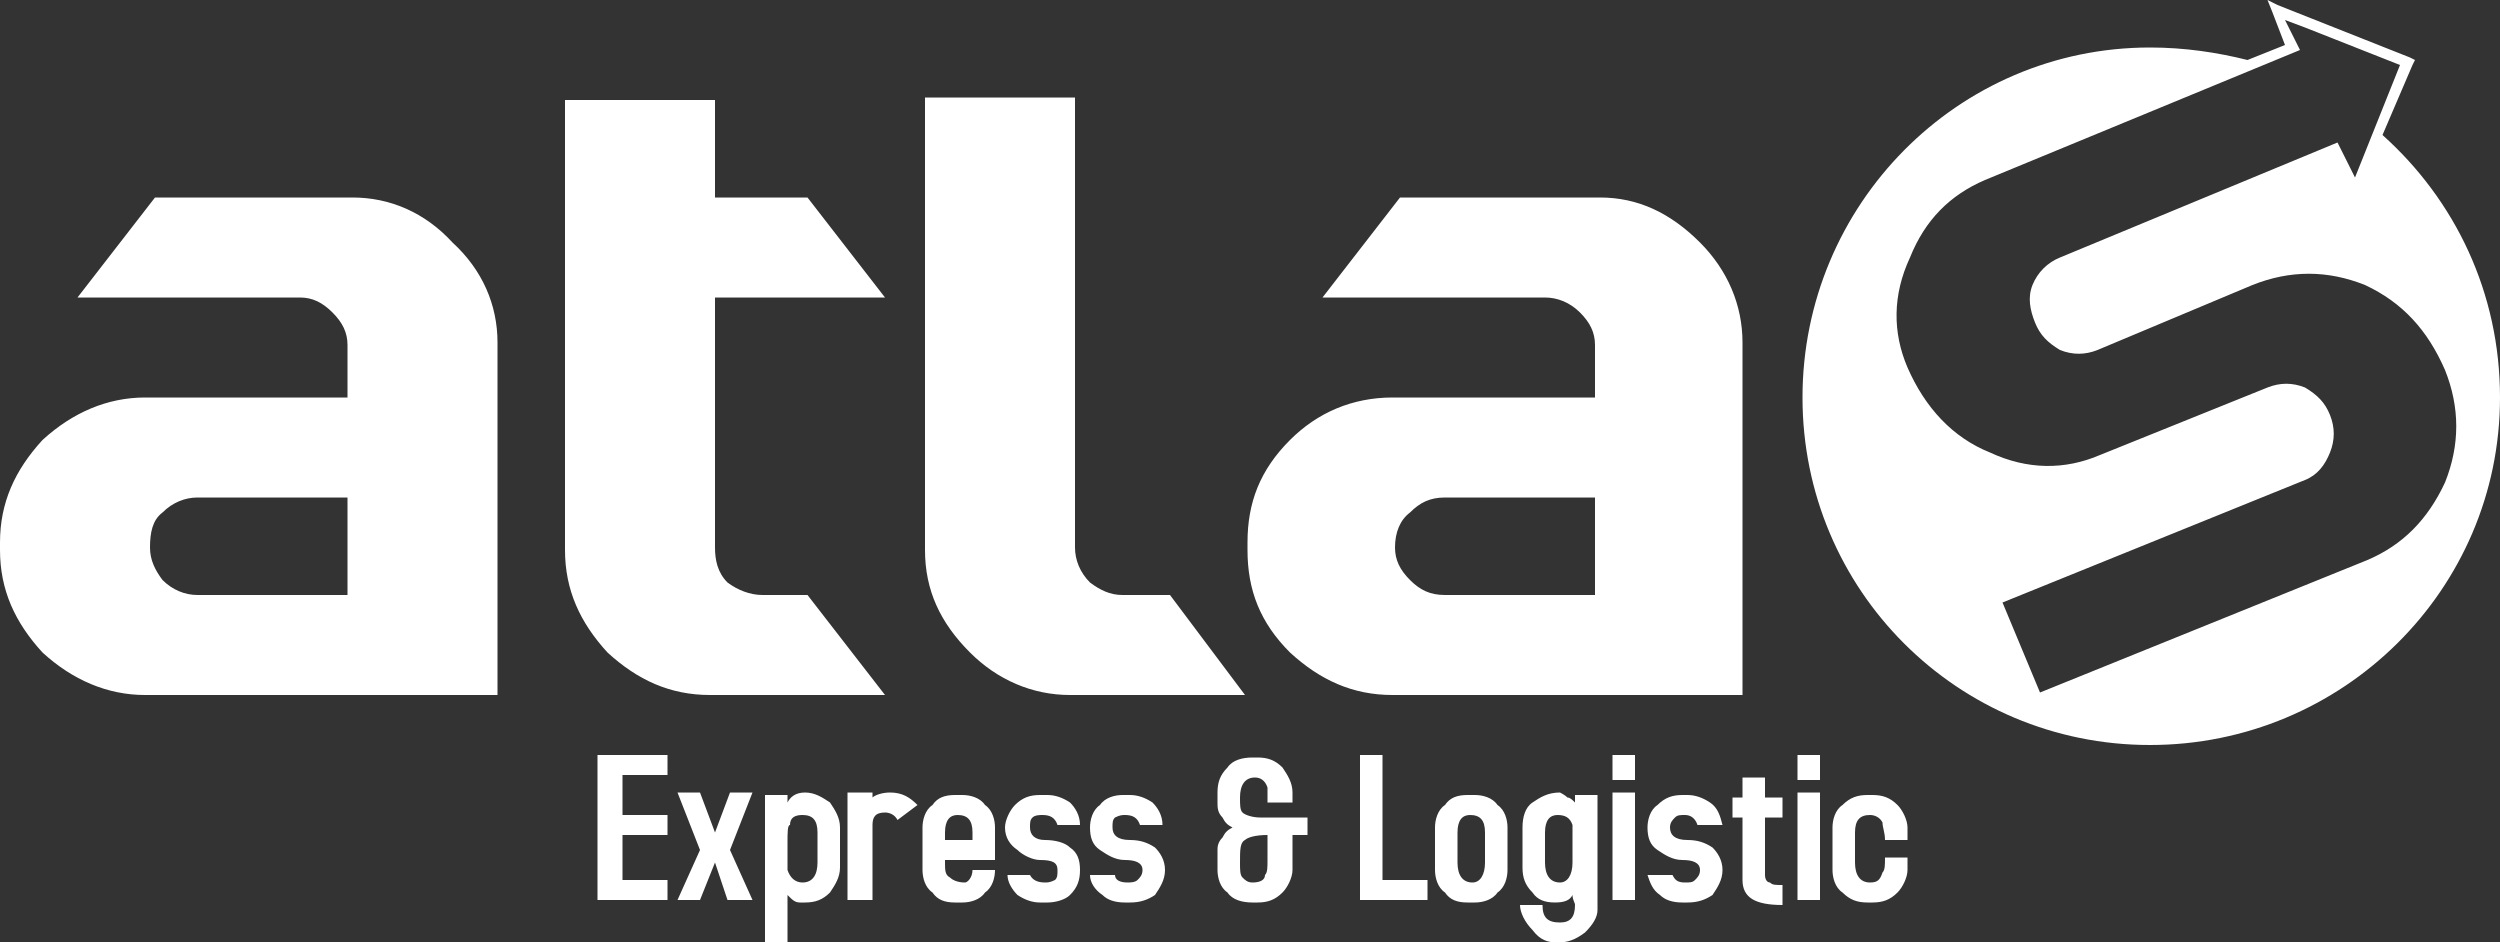
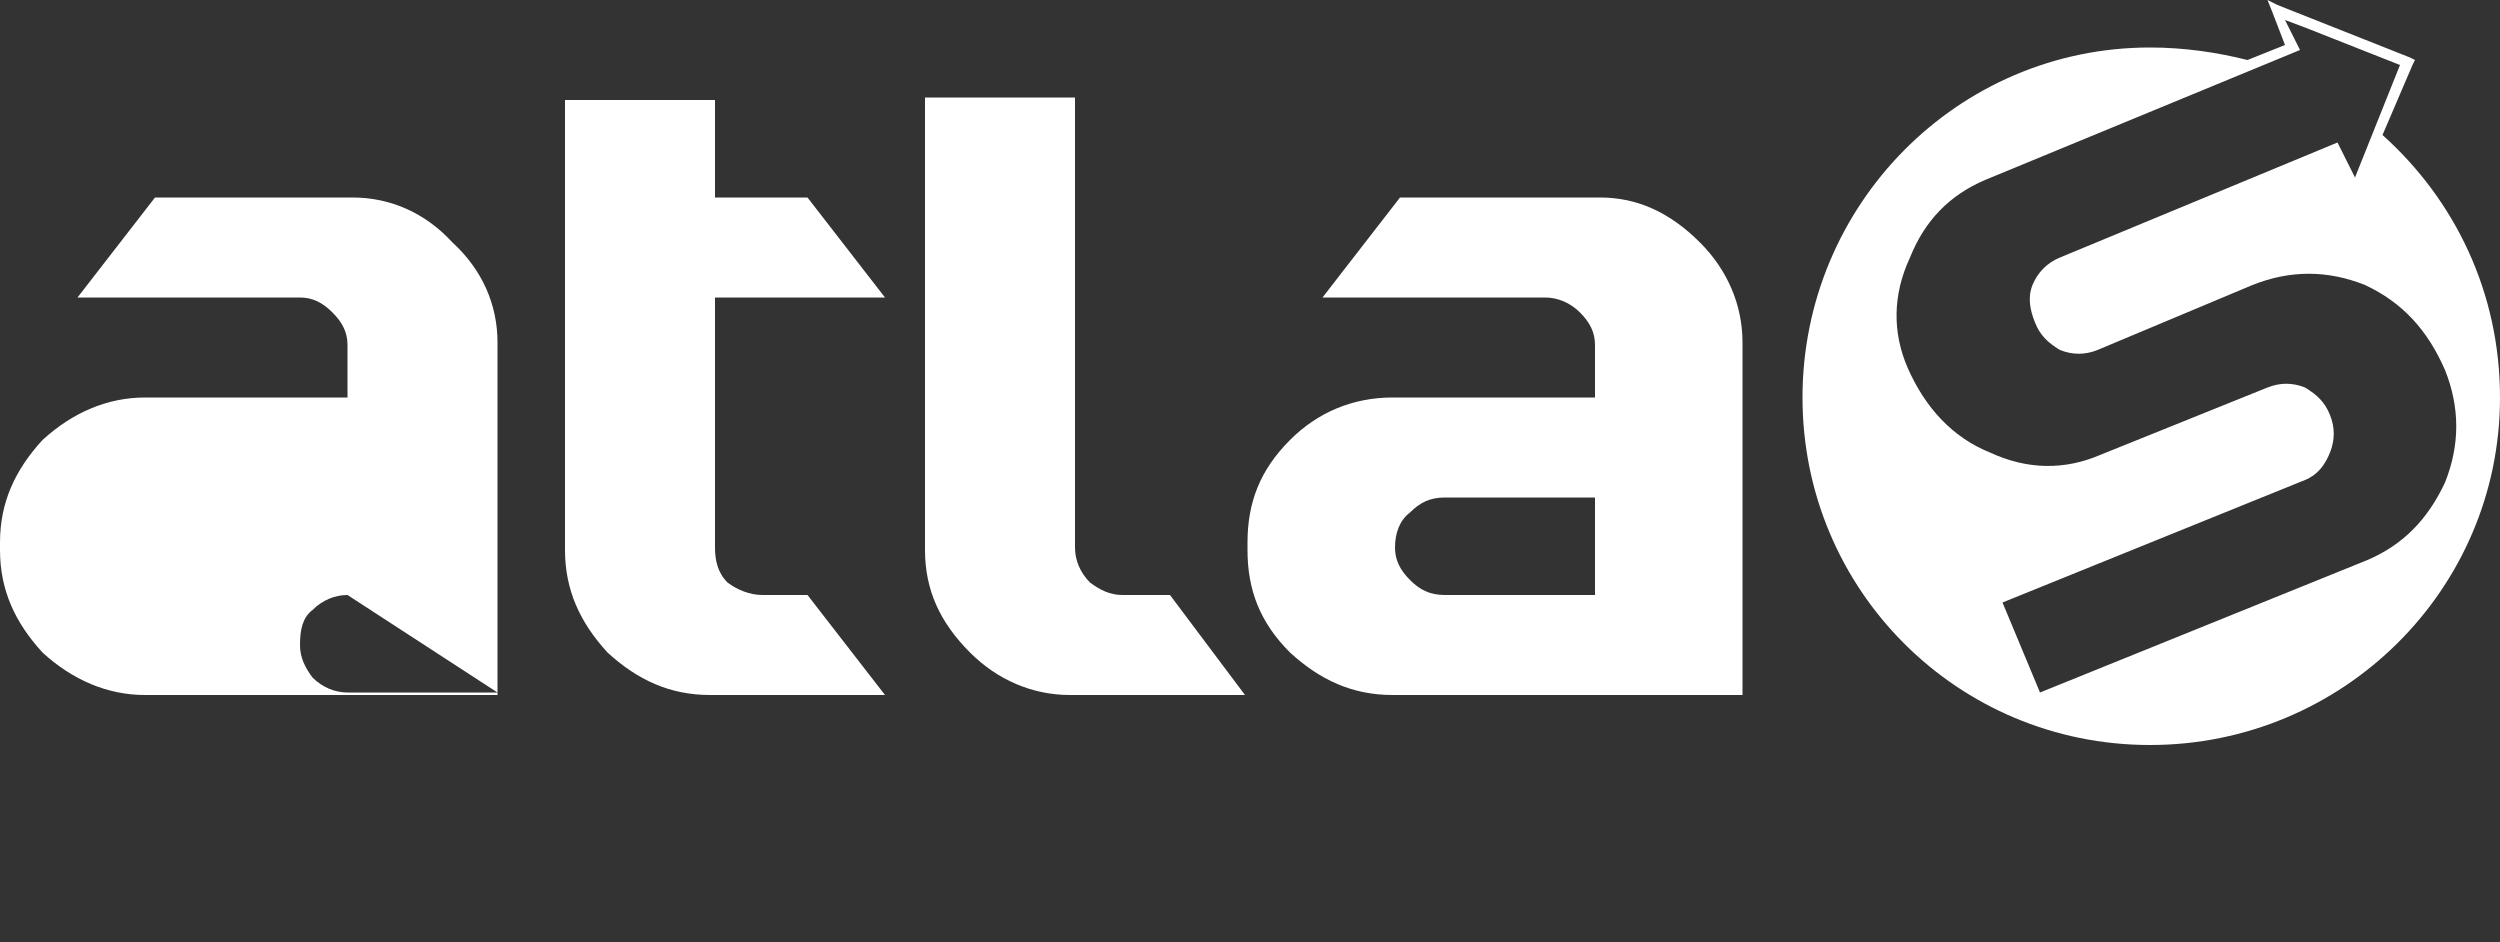
<svg xmlns="http://www.w3.org/2000/svg" xmlns:ns1="http://sodipodi.sourceforge.net/DTD/sodipodi-0.dtd" xmlns:ns2="http://www.inkscape.org/namespaces/inkscape" xml:space="preserve" width="1000px" height="377px" version="1.1" style="shape-rendering:geometricPrecision; text-rendering:geometricPrecision; image-rendering:optimizeQuality; fill-rule:evenodd; clip-rule:evenodd" viewBox="0 0 1000 377" id="svg318" ns1:docname="logo_light.svg" ns2:version="1.2.1 (9c6d41e, 2022-07-14)">
  <rect x="0" y="0" width="1000" height="377" fill="#333333" stroke="none" />
  <ns1:namedview id="namedview320" pagecolor="#ffffff" bordercolor="#666666" borderopacity="1.0" ns2:showpageshadow="2" ns2:pageopacity="0.0" ns2:pagecheckerboard="0" ns2:deskcolor="#d1d1d1" showgrid="false" ns2:zoom="0.62599469" ns2:cx="289.13983" ns2:cy="196.48729" ns2:window-width="1720" ns2:window-height="1290" ns2:window-x="2800" ns2:window-y="25" ns2:window-maximized="0" ns2:current-layer="Layer_x0020_1" />
  <defs id="defs309">
    <style type="text/css" id="style307">
   
    .fil0 {fill:#0C00FF;fill-rule:nonzero}
    .fil1 {fill:#1500FF;fill-rule:nonzero}
   
  </style>
  </defs>
  <g id="Layer_x0020_1" ns2:label="Layer 1">
    <g id="_806558032" style="fill:#ffffff;fill-opacity:1">
-       <path class="fil0" d="M267 352l0 8 -28 0 0 -58 28 0 0 8 -18 0 0 16 18 0 0 8 -18 0 0 18 18 0zm34 -35l-9 23 9 20 -10 0 -5 -15 -6 15 -9 0 9 -20 -9 -23 9 0 6 16 6 -16 9 0zm35 30c0,4 -2,7 -4,10 -3,3 -6,4 -10,4l-2 0c-2,0 -3,-1 -5,-3l0 19 -9 0 0 -59 9 0 0 3c1,-2 3,-4 7,-4 4,0 7,2 10,4 2,3 4,6 4,10l0 16zm-9 -2l0 -12c0,-5 -2,-7 -6,-7 -3,0 -5,1 -5,4 -1,0 -1,3 -1,7l0 4c0,4 0,7 0,7 1,3 3,5 6,5 4,0 6,-3 6,-8zm40 -23l-8 6c-1,-2 -3,-3 -5,-3 -4,0 -5,2 -5,5l0 30 -10 0 0 -43 10 0 0 2c1,-1 4,-2 7,-2 5,0 8,2 11,5zm31 26c0,3 -1,7 -4,9 -2,3 -6,4 -9,4l-3 0c-4,0 -7,-1 -9,-4 -3,-2 -4,-6 -4,-9l0 -17c0,-3 1,-7 4,-9 2,-3 5,-4 9,-4l3 0c3,0 7,1 9,4 3,2 4,6 4,9l0 13 -20 0 0 1c0,3 0,5 2,6 1,1 3,2 6,2 1,0 3,-2 3,-5l9 0zm-9 -12l0 -3c0,-5 -2,-7 -6,-7 -3,0 -5,2 -5,7l0 3 11 0zm43 12c0,4 -1,7 -4,10 -2,2 -6,3 -9,3l-3 0c-3,0 -6,-1 -9,-3 -2,-2 -4,-5 -4,-8l9 0c1,2 3,3 6,3 1,0 2,0 4,-1 1,-1 1,-2 1,-4 0,-3 -2,-4 -7,-4 -3,0 -7,-2 -9,-4 -3,-2 -5,-5 -5,-9 0,-3 2,-7 4,-9 3,-3 6,-4 10,-4l3 0c3,0 6,1 9,3 2,2 4,5 4,9l-9 0c-1,-3 -3,-4 -6,-4 -1,0 -3,0 -4,1 -1,1 -1,2 -1,4 0,3 2,5 6,5 4,0 8,1 10,3 3,2 4,5 4,9zm34 0c0,4 -2,7 -4,10 -3,2 -6,3 -10,3l-2 0c-4,0 -7,-1 -9,-3 -3,-2 -5,-5 -5,-8l10 0c0,2 2,3 5,3 1,0 3,0 4,-1 1,-1 2,-2 2,-4 0,-3 -3,-4 -7,-4 -4,0 -7,-2 -10,-4 -3,-2 -4,-5 -4,-9 0,-3 1,-7 4,-9 2,-3 6,-4 9,-4l3 0c3,0 6,1 9,3 2,2 4,5 4,9l-9 0c-1,-3 -3,-4 -6,-4 -1,0 -2,0 -4,1 -1,1 -1,2 -1,4 0,3 2,5 7,5 4,0 7,1 10,3 2,2 4,5 4,9zm57 -21l0 7 -6 0c0,9 0,14 0,14 0,3 -2,7 -4,9 -3,3 -6,4 -10,4l-2 0c-4,0 -8,-1 -10,-4 -3,-2 -4,-6 -4,-9l0 -8c0,-1 0,-3 2,-5 1,-2 2,-3 4,-4 -2,-1 -3,-2 -4,-4 -2,-2 -2,-4 -2,-6l0 -4c0,-4 1,-7 4,-10 2,-3 6,-4 10,-4l2 0c4,0 7,1 10,4 2,3 4,6 4,10l0 4 -10 0c0,-3 0,-5 0,-6 -1,-3 -3,-4 -5,-4 -4,0 -6,3 -6,8 0,3 0,5 1,6 1,1 4,2 7,2 2,0 5,0 9,0 6,0 9,0 10,0zm-16 7c-5,0 -8,1 -9,2 -2,1 -2,4 -2,9 0,3 0,5 1,6 1,1 2,2 4,2 3,0 5,-1 5,-3 1,-1 1,-3 1,-6 0,-4 0,-7 0,-10zm64 18l0 8 -27 0 0 -58 9 0 0 50 18 0zm32 -4c0,3 -1,7 -4,9 -2,3 -6,4 -9,4l-3 0c-4,0 -7,-1 -9,-4 -3,-2 -4,-6 -4,-9l0 -17c0,-3 1,-7 4,-9 2,-3 5,-4 9,-4l3 0c3,0 7,1 9,4 3,2 4,6 4,9l0 17zm-9 -3l0 -12c0,-5 -2,-7 -6,-7 -3,0 -5,2 -5,7l0 12c0,5 2,8 6,8 3,0 5,-3 5,-8zm45 19c0,3 -2,6 -5,9 -4,3 -7,4 -11,4 -4,0 -7,-1 -10,-5 -3,-3 -5,-7 -5,-10l9 0c0,5 2,7 7,7 4,0 6,-2 6,-7 0,-1 -1,-2 -1,-4 -1,2 -3,3 -7,3 -4,0 -7,-1 -9,-4 -3,-3 -4,-6 -4,-10l0 -16c0,-4 1,-8 4,-10 3,-2 6,-4 11,-4 0,0 2,1 3,2 1,0 2,1 3,2l0 -3 9 0 0 46zm-16 -38c-3,0 -5,2 -5,7l0 12c0,5 2,8 6,8 3,0 5,-3 5,-8 0,-1 0,-2 0,-3 0,-1 0,-1 0,-2l0 -3c0,-4 0,-6 0,-7 -1,-3 -3,-4 -6,-4zm31 -14l-9 0 0 -10 9 0 0 10zm0 48l-9 0 0 -43 9 0 0 43zm35 -12c0,4 -2,7 -4,10 -3,2 -6,3 -10,3l-2 0c-4,0 -7,-1 -9,-3 -3,-2 -4,-5 -5,-8l10 0c1,2 2,3 5,3 2,0 3,0 4,-1 1,-1 2,-2 2,-4 0,-3 -3,-4 -7,-4 -4,0 -7,-2 -10,-4 -3,-2 -4,-5 -4,-9 0,-3 1,-7 4,-9 3,-3 6,-4 10,-4l2 0c3,0 6,1 9,3 3,2 4,5 5,9l-10 0c-1,-3 -3,-4 -5,-4 -2,0 -3,0 -4,1 -1,1 -2,2 -2,4 0,3 2,5 7,5 4,0 7,1 10,3 2,2 4,5 4,9zm24 14c-11,0 -16,-3 -16,-10l0 -25 -4 0 0 -8 4 0 0 -8 9 0 0 8 7 0 0 8 -7 0 0 23c0,2 1,3 2,3 1,1 2,1 5,1l0 8zm15 -50l-9 0 0 -10 9 0 0 10zm0 48l-9 0 0 -43 9 0 0 43zm35 -12c0,3 -2,7 -4,9 -3,3 -6,4 -10,4l-2 0c-4,0 -7,-1 -10,-4 -3,-2 -4,-6 -4,-9l0 -17c0,-3 1,-7 4,-9 3,-3 6,-4 10,-4l2 0c4,0 7,1 10,4 2,2 4,6 4,9l0 5 -9 0c0,-3 -1,-5 -1,-7 -1,-2 -3,-3 -5,-3 -4,0 -6,2 -6,7l0 12c0,5 2,8 6,8 3,0 4,-1 5,-4 1,-1 1,-3 1,-6l9 0 0 5z" id="path312" style="fill:#ffffff;fill-opacity:1" />
-       <path class="fil1" d="M697 278l-140 0c-16,0 -29,-6 -41,-17 -12,-12 -17,-25 -17,-41l0 -3c0,-16 5,-29 17,-41 11,-11 25,-17 41,-17l81 0 0 -21c0,-5 -2,-9 -6,-13 -4,-4 -9,-6 -14,-6l-89 0 31 -40 80 0c15,0 28,6 40,18 11,11 17,25 17,40l0 141zm-199 0l-70 0c-15,0 -29,-6 -40,-17 -12,-12 -18,-25 -18,-41l0 -181 60 0 0 180c0,5 2,10 6,14 4,3 8,5 13,5l19 0 30 40zm-144 0l-70 0c-16,0 -29,-6 -41,-17 -11,-12 -17,-25 -17,-41l0 -180 60 0 0 39 37 0 31 40 -68 0 0 100c0,5 1,10 5,14 4,3 9,5 14,5l18 0 31 40zm-155 0l-141 0c-15,0 -29,-6 -41,-17 -11,-12 -17,-25 -17,-41l0 -3c0,-16 6,-29 17,-41 12,-11 26,-17 41,-17l81 0 0 -21c0,-5 -2,-9 -6,-13 -4,-4 -8,-6 -13,-6l-89 0 31 -40 79 0c15,0 29,6 40,18 12,11 18,25 18,40l0 141zm661 -259c-77,0 -139,63 -139,140 0,77 62,139 139,139 77,0 140,-62 140,-139 0,-42 -18,-79 -47,-105l12 -28 1 -2 -2 -1 -53 -21 -4 -2 2 5 5 13 -15 6c-12,-3 -25,-5 -39,-5zm90 32l0 0 -8 20 -7 -14 -111 46c-5,2 -9,6 -11,11 -2,5 -1,10 1,15 2,5 5,8 10,11 5,2 10,2 15,0l62 -26c15,-6 30,-6 45,0 15,7 25,18 32,34 6,15 6,30 0,45 -7,15 -17,25 -31,31l-131 53 -15 -36 121 -49c5,-2 8,-6 10,-11 2,-5 2,-10 0,-15 -2,-5 -5,-8 -10,-11 -5,-2 -10,-2 -15,0l-67 27c-14,6 -29,6 -44,-1 -15,-6 -26,-18 -33,-34 -6,-14 -6,-29 1,-44 6,-15 16,-25 30,-31l126 -52 -6 -12 1 0 -1 0 8 3 38 15 -1 0 1 0 -10 25zm-811 187l0 -39 -60 0c-5,0 -10,2 -14,6 -4,3 -5,8 -5,14 0,5 2,9 5,13 4,4 9,6 14,6l60 0zm499 0l0 -39 -60 0c-6,0 -10,2 -14,6 -4,3 -6,8 -6,14 0,5 2,9 6,13 4,4 8,6 14,6l60 0z" id="path314" style="fill:#ffffff;fill-opacity:1" />
+       <path class="fil1" d="M697 278l-140 0c-16,0 -29,-6 -41,-17 -12,-12 -17,-25 -17,-41l0 -3c0,-16 5,-29 17,-41 11,-11 25,-17 41,-17l81 0 0 -21c0,-5 -2,-9 -6,-13 -4,-4 -9,-6 -14,-6l-89 0 31 -40 80 0c15,0 28,6 40,18 11,11 17,25 17,40l0 141zm-199 0l-70 0c-15,0 -29,-6 -40,-17 -12,-12 -18,-25 -18,-41l0 -181 60 0 0 180c0,5 2,10 6,14 4,3 8,5 13,5l19 0 30 40zm-144 0l-70 0c-16,0 -29,-6 -41,-17 -11,-12 -17,-25 -17,-41l0 -180 60 0 0 39 37 0 31 40 -68 0 0 100c0,5 1,10 5,14 4,3 9,5 14,5l18 0 31 40zm-155 0l-141 0c-15,0 -29,-6 -41,-17 -11,-12 -17,-25 -17,-41l0 -3c0,-16 6,-29 17,-41 12,-11 26,-17 41,-17l81 0 0 -21c0,-5 -2,-9 -6,-13 -4,-4 -8,-6 -13,-6l-89 0 31 -40 79 0c15,0 29,6 40,18 12,11 18,25 18,40l0 141zm661 -259c-77,0 -139,63 -139,140 0,77 62,139 139,139 77,0 140,-62 140,-139 0,-42 -18,-79 -47,-105l12 -28 1 -2 -2 -1 -53 -21 -4 -2 2 5 5 13 -15 6c-12,-3 -25,-5 -39,-5zm90 32l0 0 -8 20 -7 -14 -111 46c-5,2 -9,6 -11,11 -2,5 -1,10 1,15 2,5 5,8 10,11 5,2 10,2 15,0l62 -26c15,-6 30,-6 45,0 15,7 25,18 32,34 6,15 6,30 0,45 -7,15 -17,25 -31,31l-131 53 -15 -36 121 -49c5,-2 8,-6 10,-11 2,-5 2,-10 0,-15 -2,-5 -5,-8 -10,-11 -5,-2 -10,-2 -15,0l-67 27c-14,6 -29,6 -44,-1 -15,-6 -26,-18 -33,-34 -6,-14 -6,-29 1,-44 6,-15 16,-25 30,-31l126 -52 -6 -12 1 0 -1 0 8 3 38 15 -1 0 1 0 -10 25zm-811 187c-5,0 -10,2 -14,6 -4,3 -5,8 -5,14 0,5 2,9 5,13 4,4 9,6 14,6l60 0zm499 0l0 -39 -60 0c-6,0 -10,2 -14,6 -4,3 -6,8 -6,14 0,5 2,9 6,13 4,4 8,6 14,6l60 0z" id="path314" style="fill:#ffffff;fill-opacity:1" />
    </g>
  </g>
</svg>